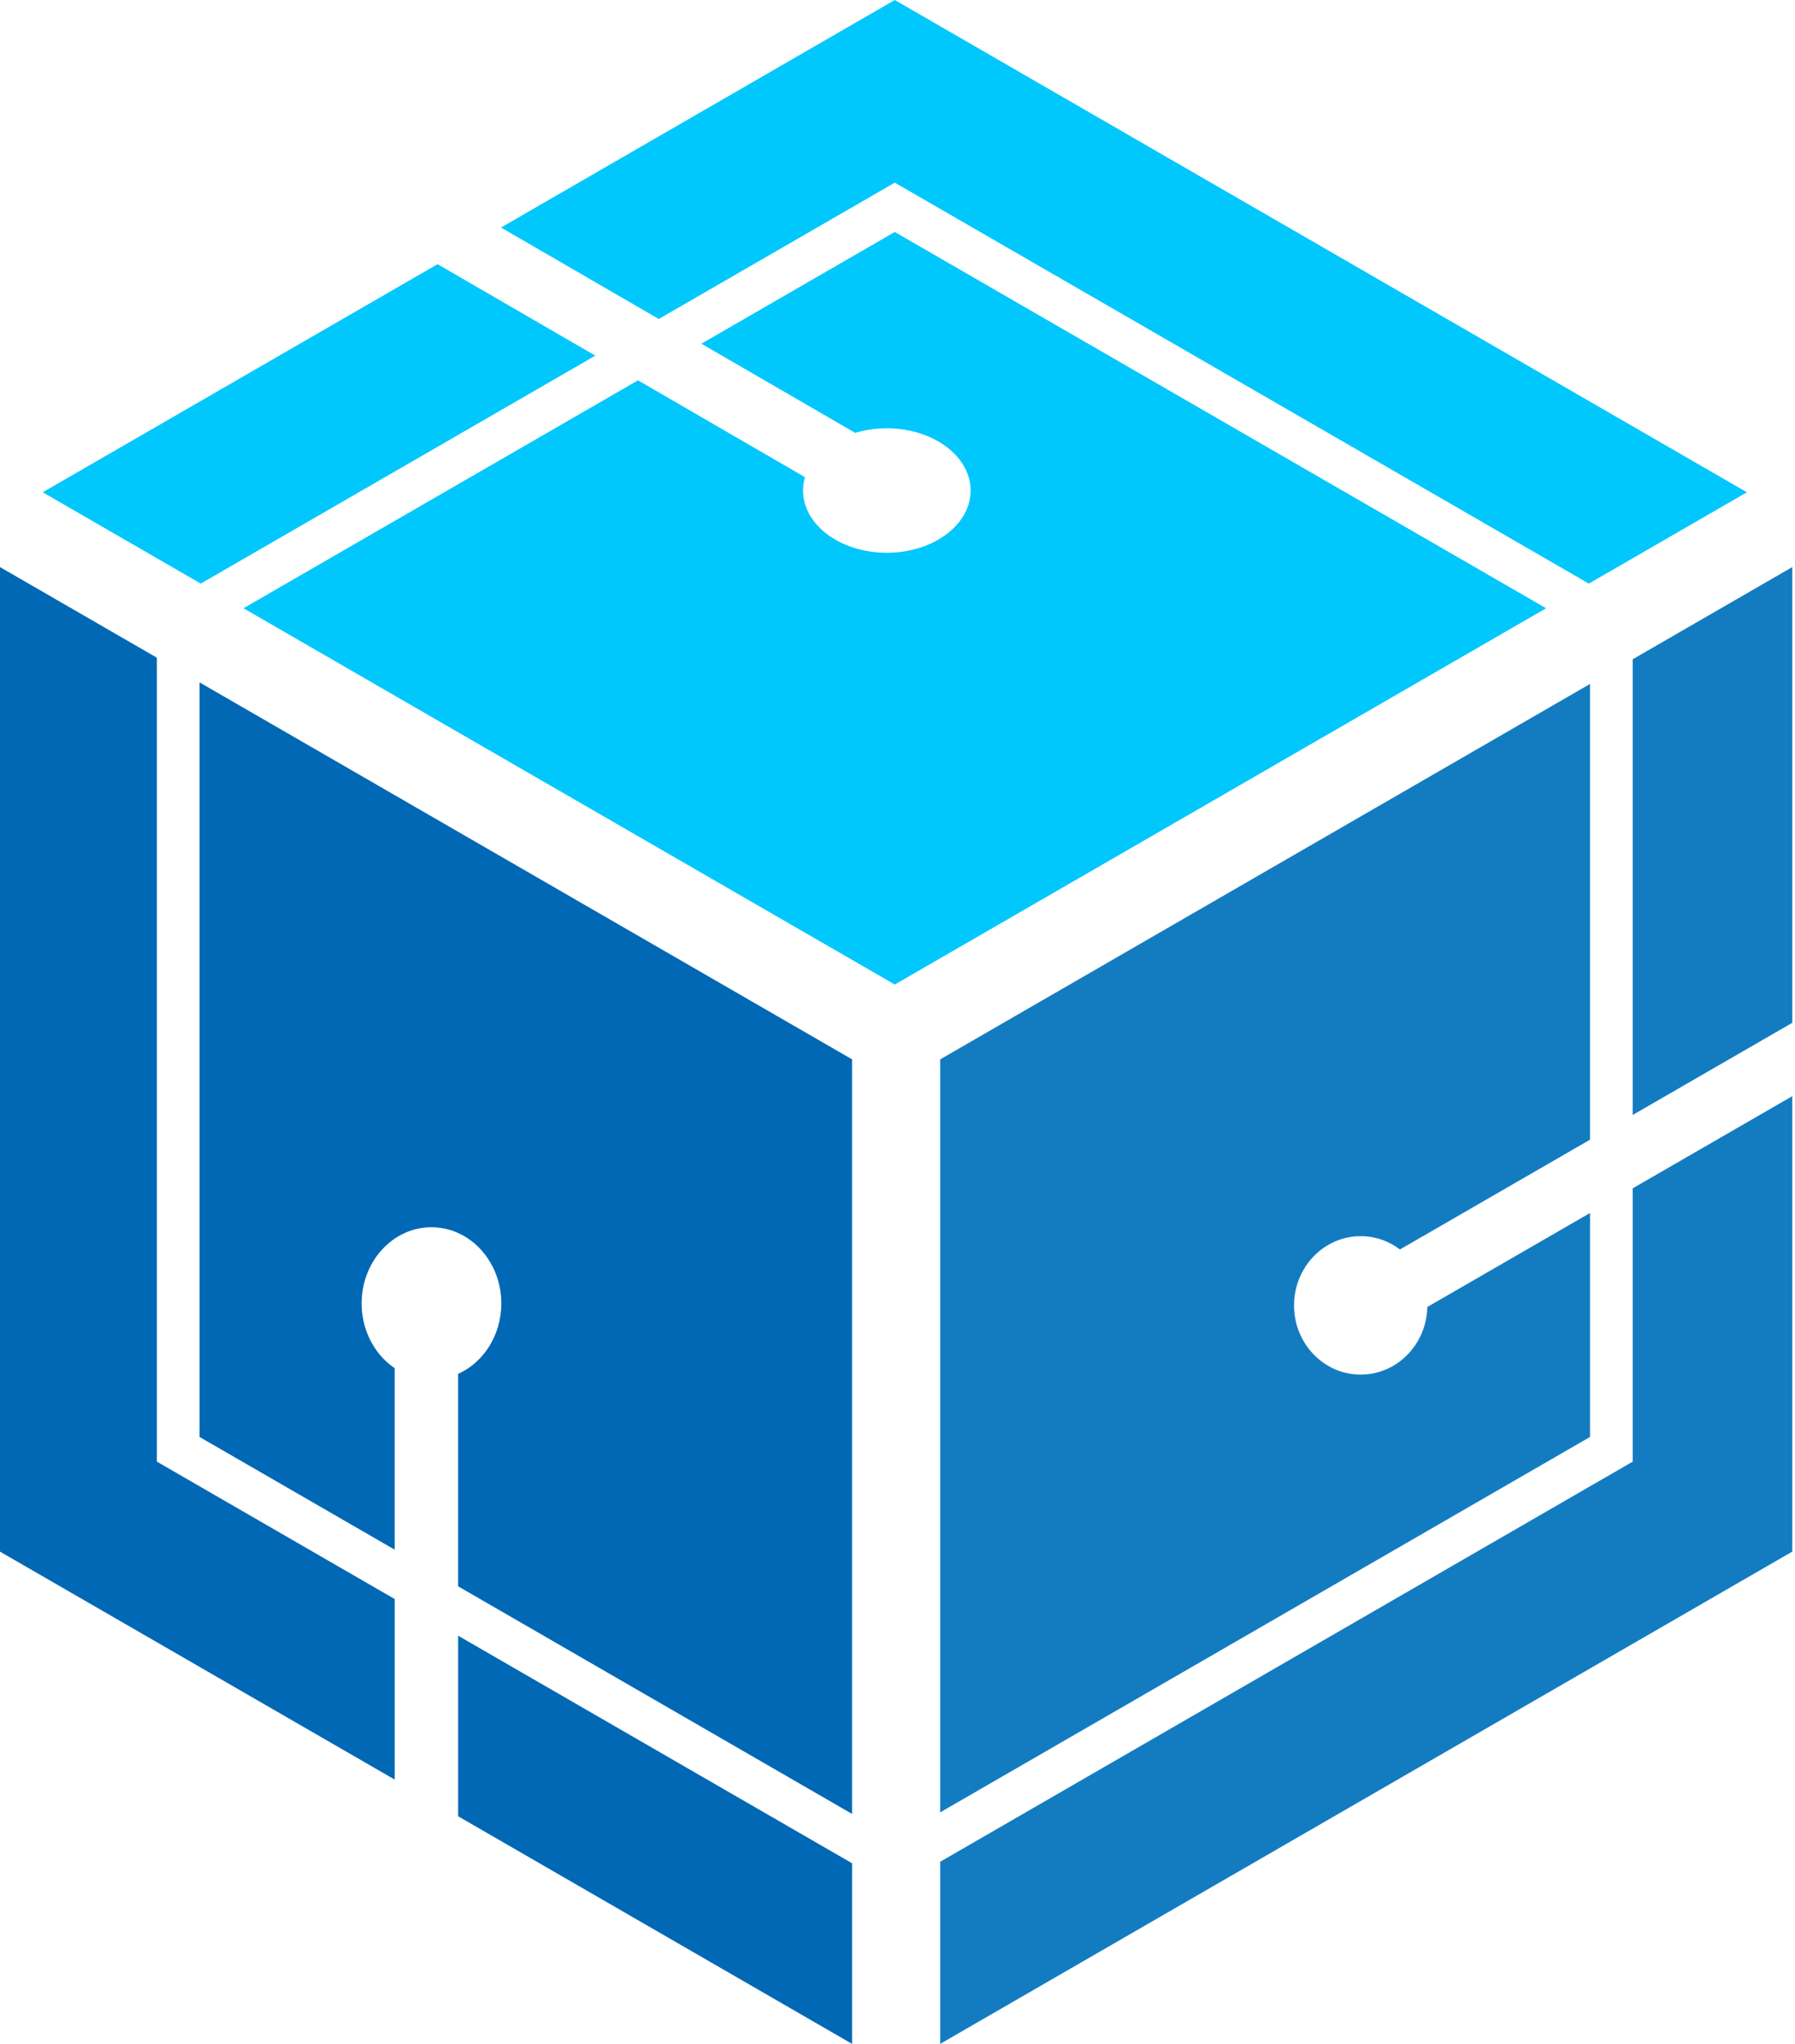
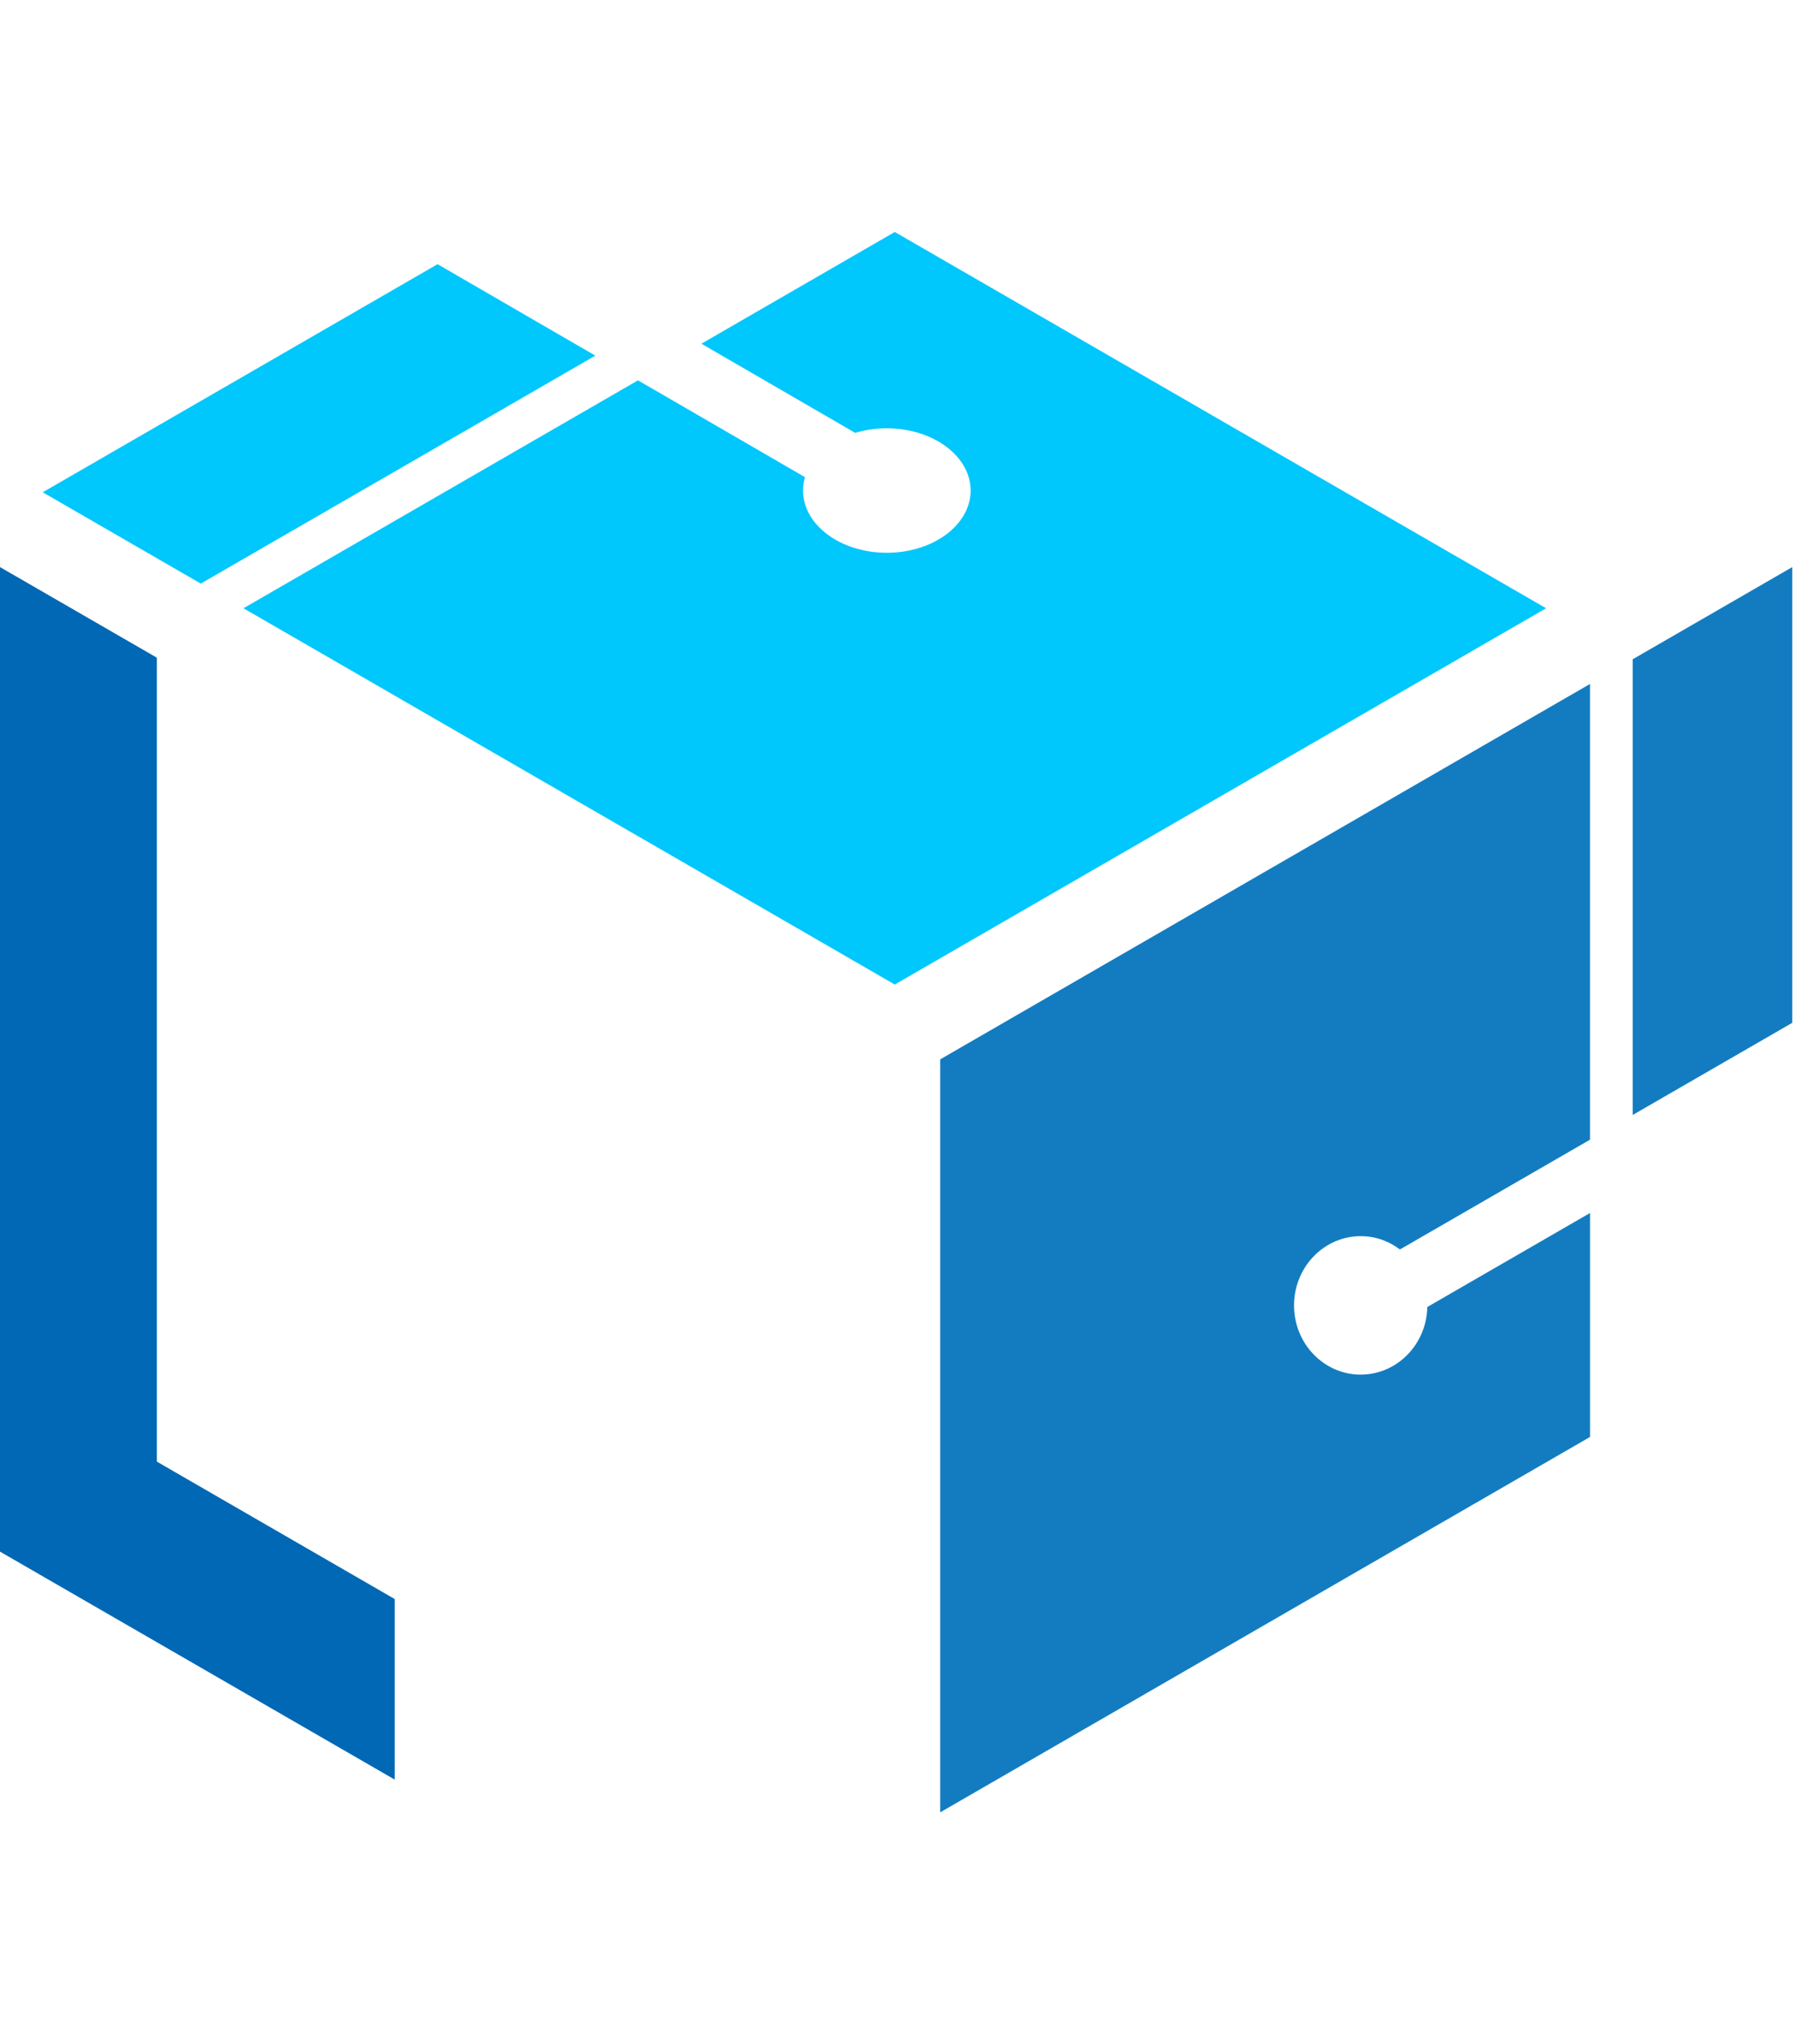
<svg xmlns="http://www.w3.org/2000/svg" width="290" height="330" viewBox="0 0 290 330" fill="none">
-   <path d="M144.56 29.489L256.689 94.225L282.228 79.483L144.56 0L80.945 36.736L106.429 51.503L144.56 29.489Z" fill="#00C7FC" />
  <path d="M39.336 98.208L144.56 158.961L249.788 98.208L144.56 37.456L113.318 55.495L138.165 69.892C139.746 69.411 141.466 69.15 143.274 69.15C143.708 69.15 144.143 69.166 144.564 69.2C151.436 69.677 156.815 73.977 156.815 79.2C156.815 84.423 151.436 88.727 144.564 89.204C144.143 89.237 143.708 89.25 143.274 89.25C135.8 89.25 129.738 84.752 129.738 79.2C129.738 78.462 129.847 77.741 130.05 77.041L103.073 61.41L39.341 98.204L39.336 98.208Z" fill="#00C7FC" />
  <path d="M6.901 79.483L32.436 94.225L96.181 57.422L70.693 42.654L6.901 79.483Z" fill="#00C7FC" />
-   <path d="M137.659 300.84L74.019 264.101V293.252L137.659 330V300.84Z" fill="#0068B4" />
-   <path d="M79.613 204.553C80.494 206.303 80.992 208.314 80.992 210.451C80.992 215.586 78.112 219.983 74.015 221.825V256.124L137.655 292.868V171.039L32.237 110.177V232.006L63.762 250.205V220.902C62.025 219.73 60.605 218.056 59.669 216.062C58.876 214.38 58.425 212.475 58.425 210.451C58.425 203.651 63.476 198.146 69.706 198.146C73.981 198.146 77.695 200.734 79.609 204.558L79.613 204.553Z" fill="#0068B4" />
  <path d="M0 91.561V250.522L63.767 287.329V258.177L25.341 235.99V106.189L0 91.561Z" fill="#0068B4" />
  <path d="M263.784 180.018L289.559 165.141V91.561L263.784 106.442V180.018Z" fill="#137CC1" />
  <path d="M151.895 171.039V292.619L256.887 232.006V195.848L230.598 211.024C230.564 212.744 230.151 214.372 229.443 215.814C227.668 219.452 224.038 221.943 219.835 221.943C213.887 221.943 209.064 216.939 209.064 210.767C209.064 208.638 209.638 206.644 210.633 204.954C212.521 201.737 215.936 199.587 219.831 199.587C222.2 199.587 224.393 200.384 226.172 201.737L256.883 184.01V110.43L151.891 171.047L151.895 171.039Z" fill="#137CC1" />
-   <path d="M263.784 235.99L151.896 300.596V330L289.559 250.522V176.987L263.784 191.864V235.99Z" fill="#137CC1" />
</svg>